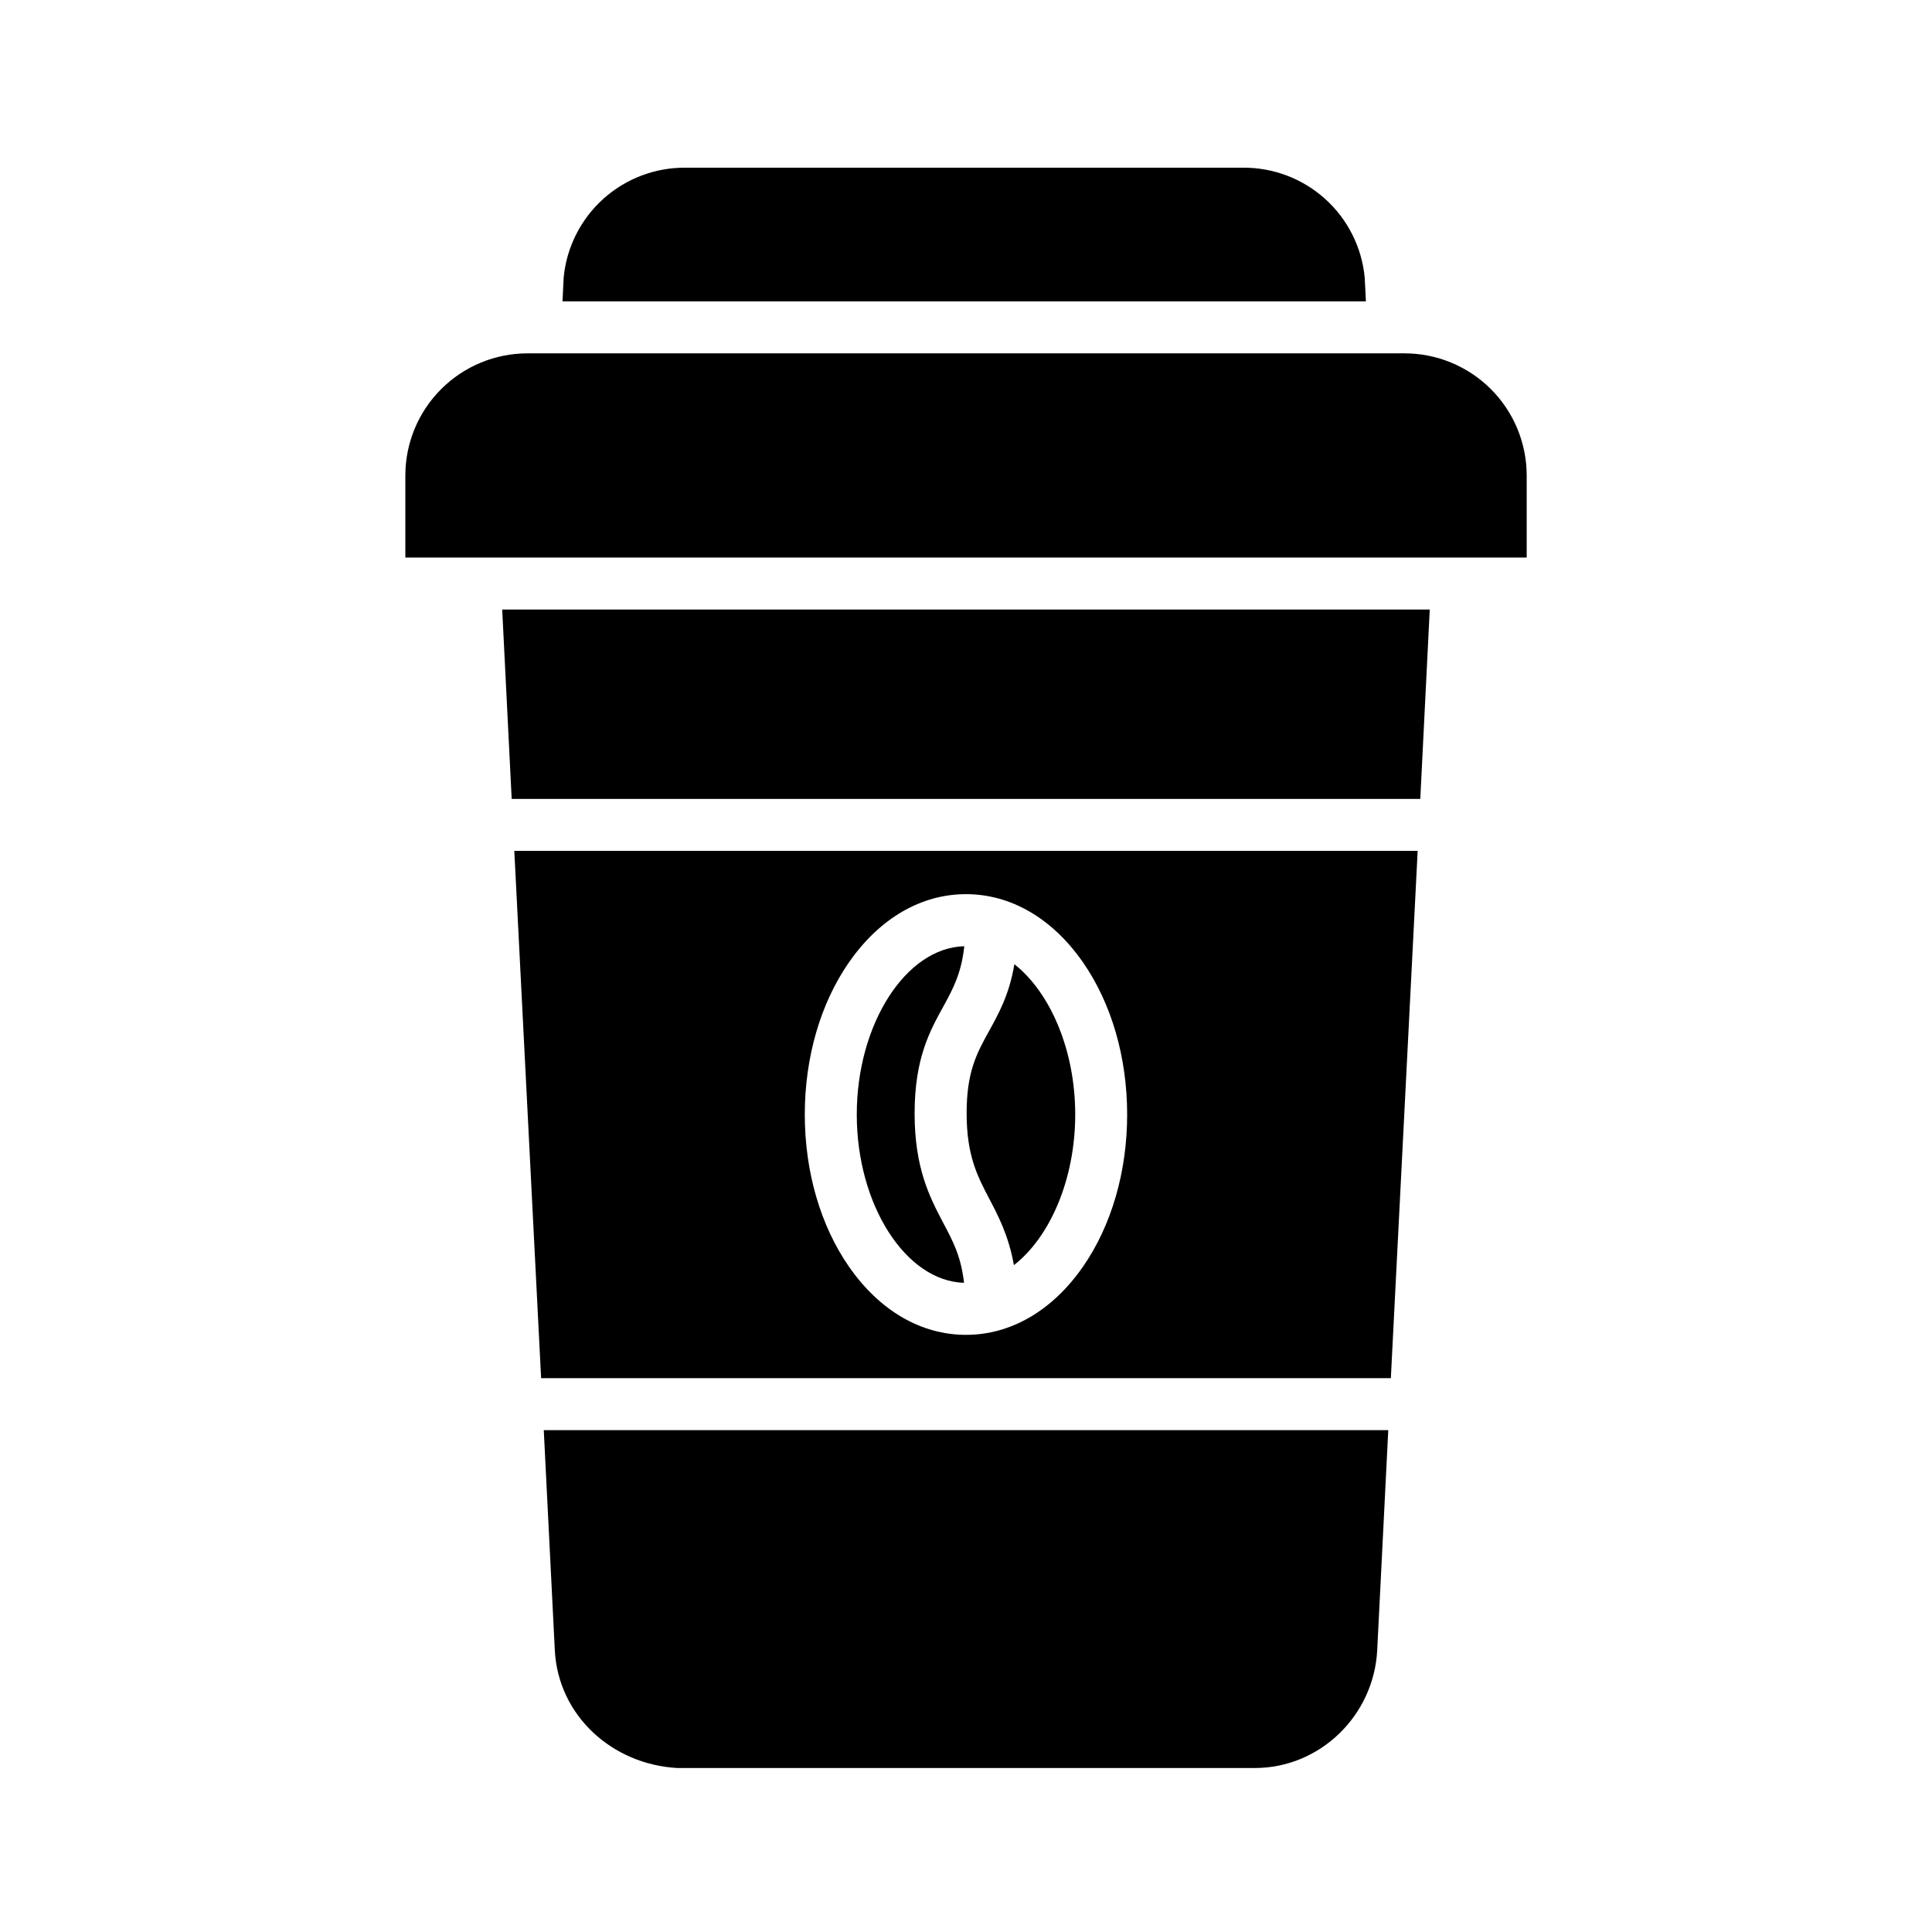
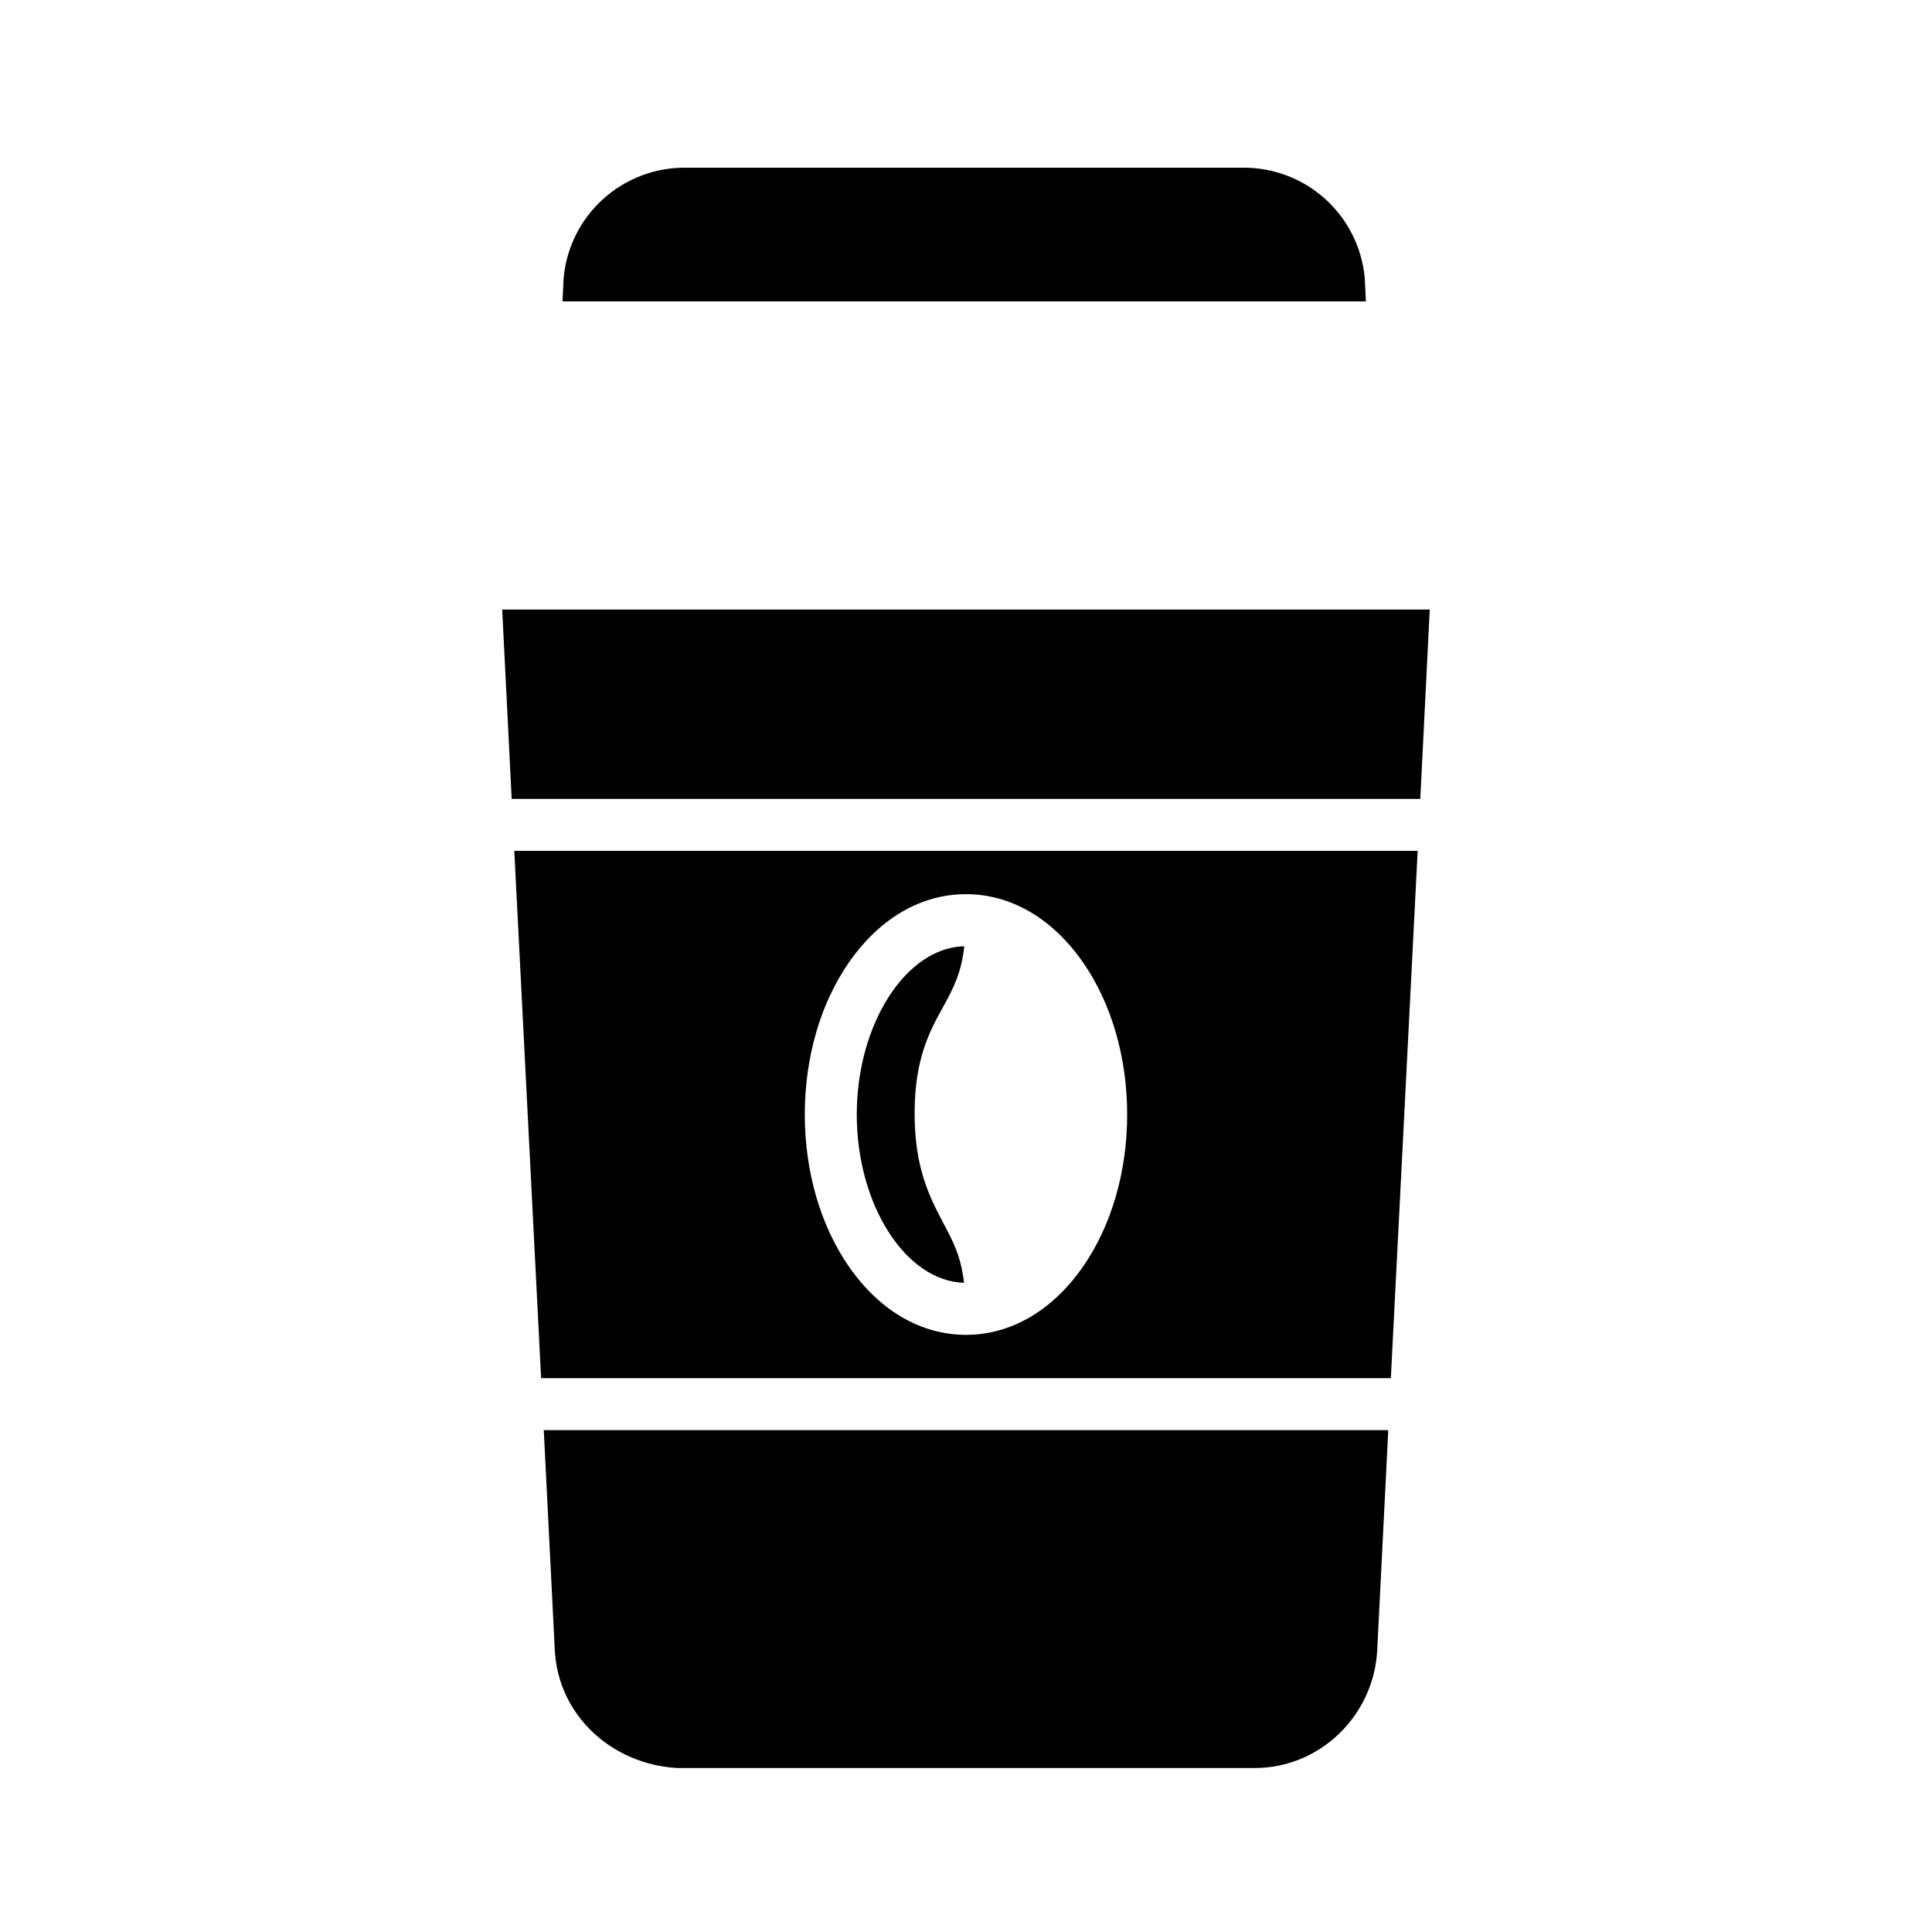
<svg xmlns="http://www.w3.org/2000/svg" fill="#000000" width="800px" height="800px" version="1.1" viewBox="144 144 512 512">
  <g>
    <path d="m399.48 483.96c-0.832-7.269-3.07-11.242-5.582-16.02-3.523-6.691-7.516-14.402-7.516-28.879 0-14.547 4.023-21.809 7.578-28.262 2.551-4.637 4.82-8.852 5.59-16.039-15.492 0.383-28.496 20.645-28.496 44.602-0.004 23.918 12.965 44.156 28.426 44.598z" />
    <path d="m505.66 217.54c-0.766-8.016-4.512-15.449-10.496-20.836-5.984-5.387-13.77-8.336-21.82-8.262h-147.65c-8.051-0.074-15.836 2.875-21.816 8.262-5.984 5.387-9.73 12.82-10.5 20.836l-0.309 6.328h212.91z" />
    <path d="m291.03 581.3c0.875 17.289 15.117 30.258 32.426 31.242h153.09c17.312 0 31.555-13.953 32.43-31.242l2.93-58.301h-223.8z" />
-     <path d="m412.69 479.28c9.531-7.394 16.254-22.703 16.254-39.926 0-17.145-6.664-32.391-16.129-39.824-1.344 8.109-4.184 13.125-6.781 17.844-3.148 5.723-5.867 10.609-5.867 21.617 0 11.074 2.75 16.512 5.93 22.559 2.488 4.738 5.207 9.902 6.594 17.73z" />
    <path d="m279.6 355.72h240.79l2.508-50.184h-245.81z" />
-     <path d="m516.16 237.64h-232.31c-8.594-0.012-16.84 3.394-22.922 9.465-6.086 6.07-9.504 14.309-9.508 22.902v21.754h297.17v-21.754c-0.004-8.594-3.422-16.832-9.504-22.902-6.082-6.07-14.328-9.477-22.922-9.465z" />
    <path d="m287.4 509.22h225.19l7.106-139.73h-239.4zm81.605-110.22c8.094-11.633 19.098-18.039 30.988-18.039s22.898 6.406 30.988 18.039c7.562 10.871 11.727 25.203 11.727 40.355s-4.164 29.48-11.727 40.355c-8.094 11.633-19.098 18.039-30.988 18.039s-22.898-6.406-30.988-18.039c-7.562-10.875-11.727-25.203-11.727-40.355 0-15.156 4.164-29.484 11.727-40.355z" />
  </g>
</svg>